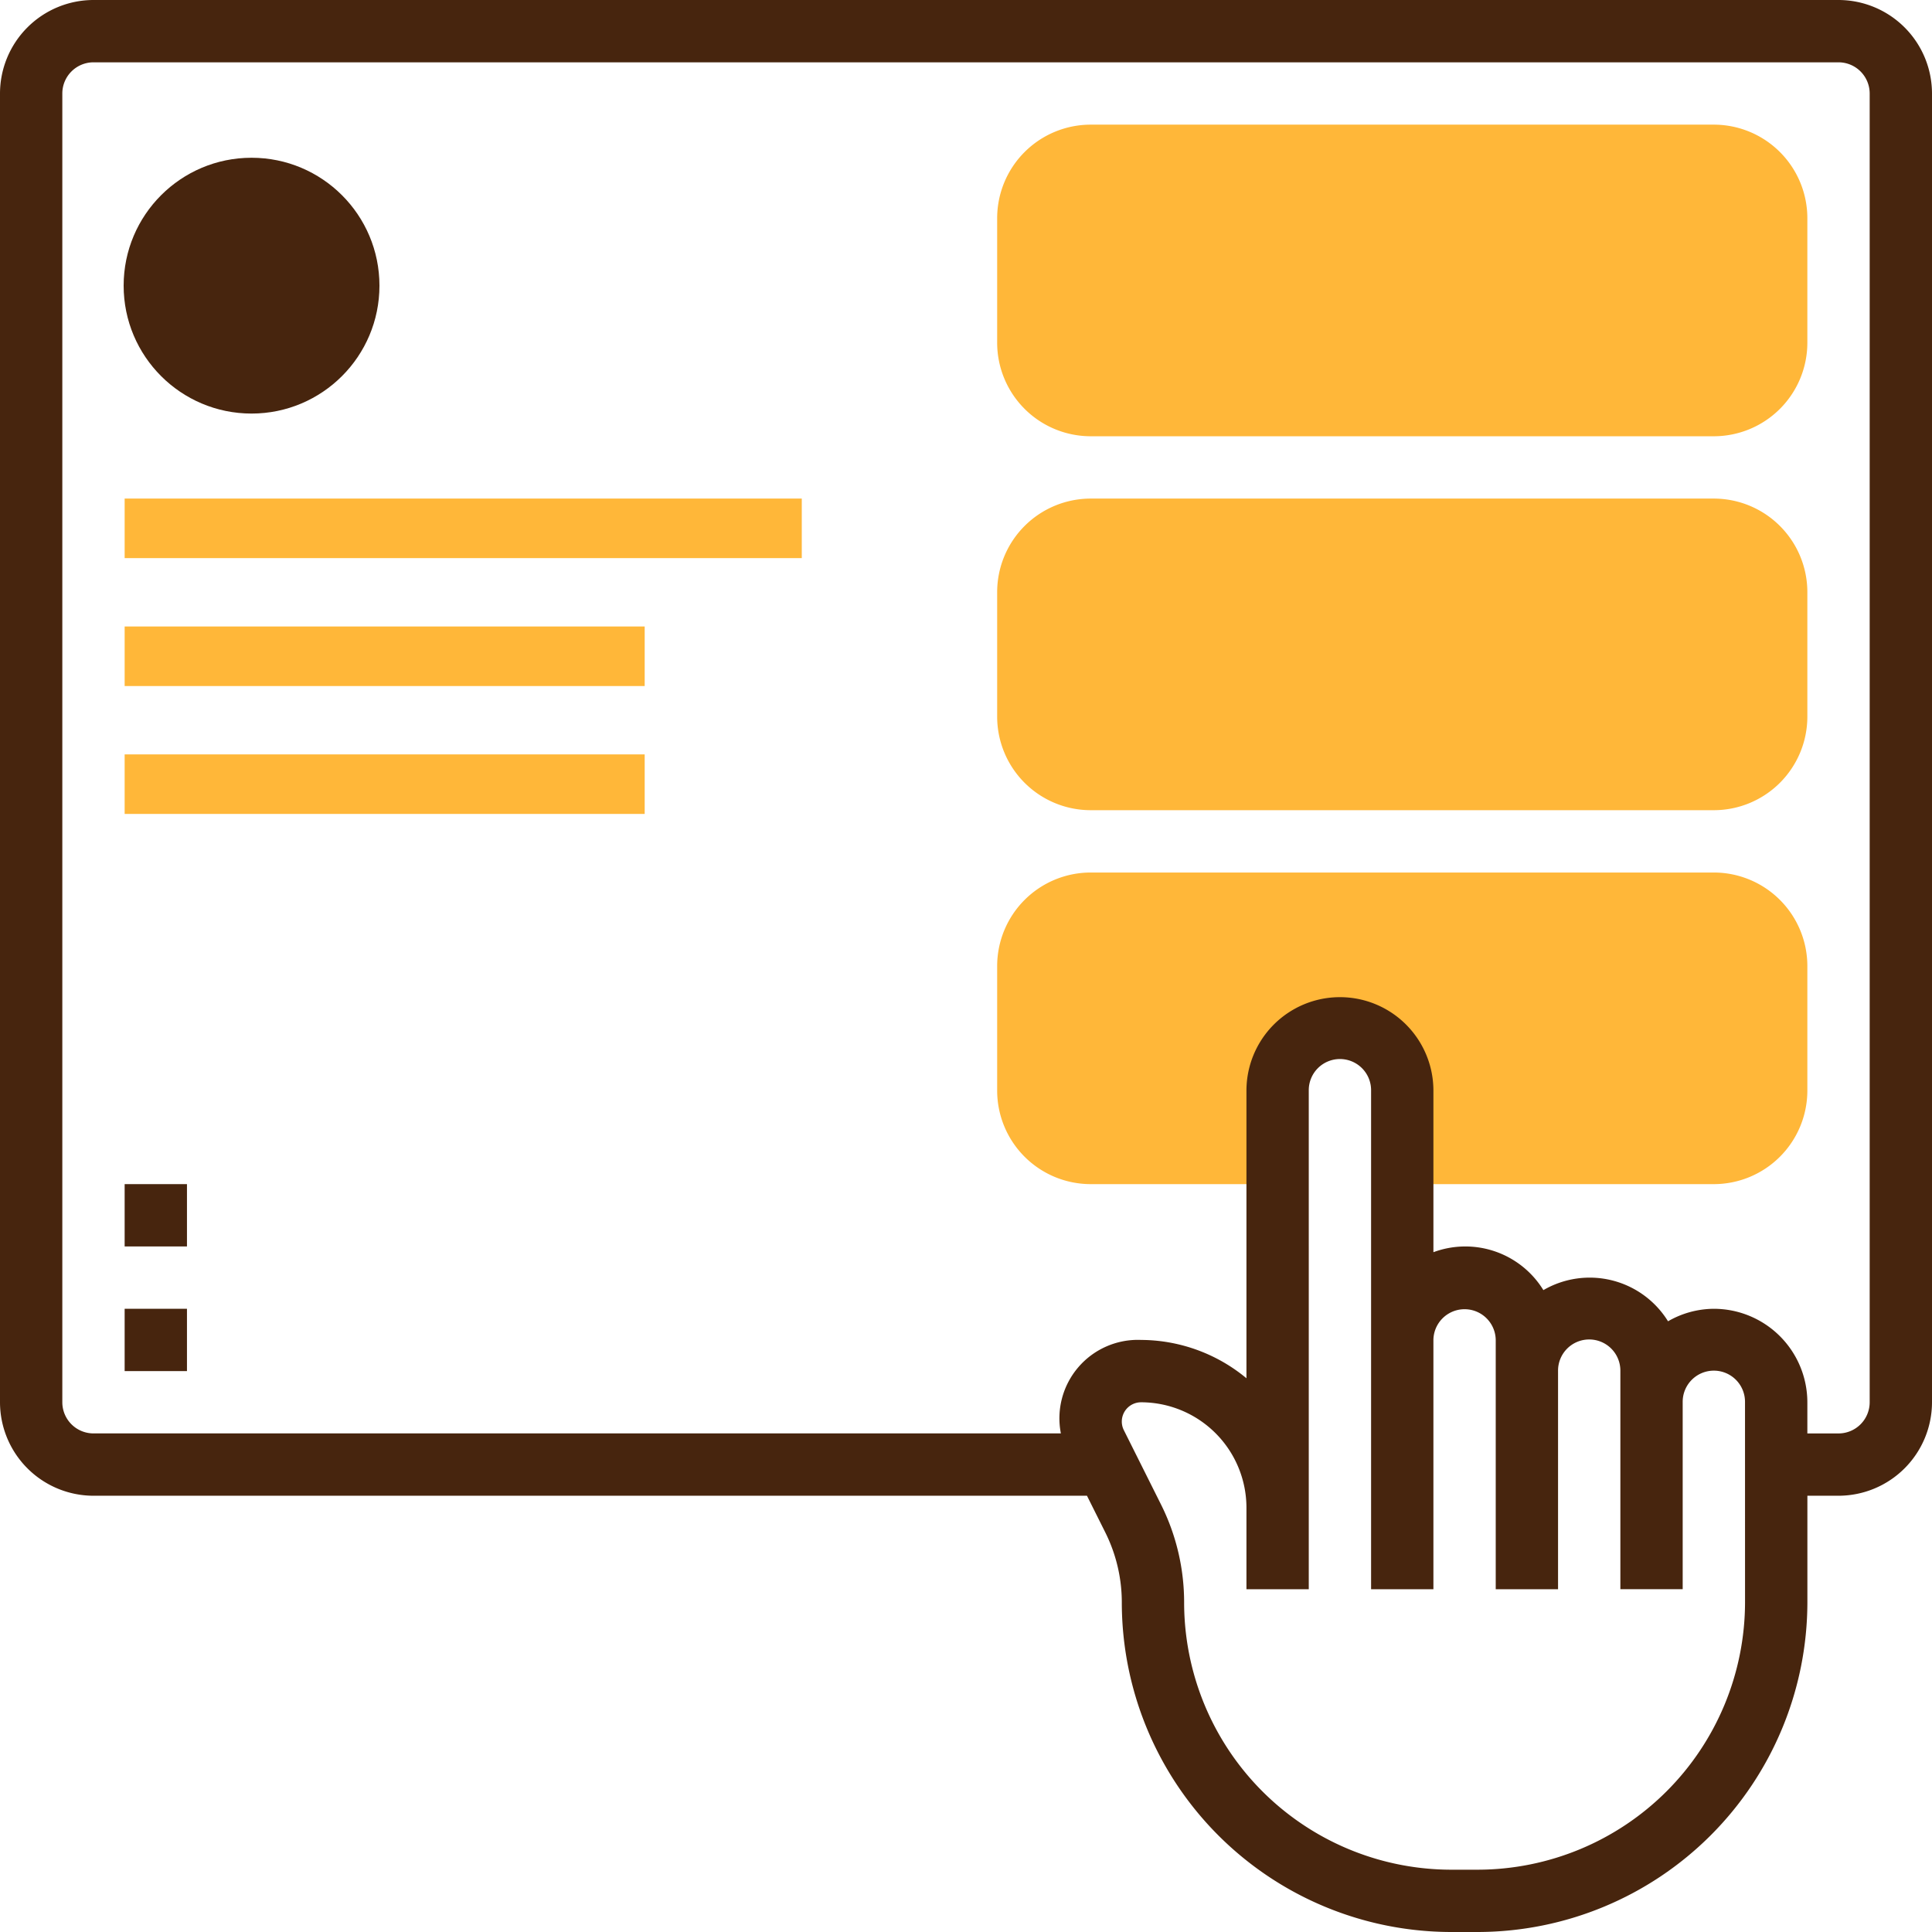
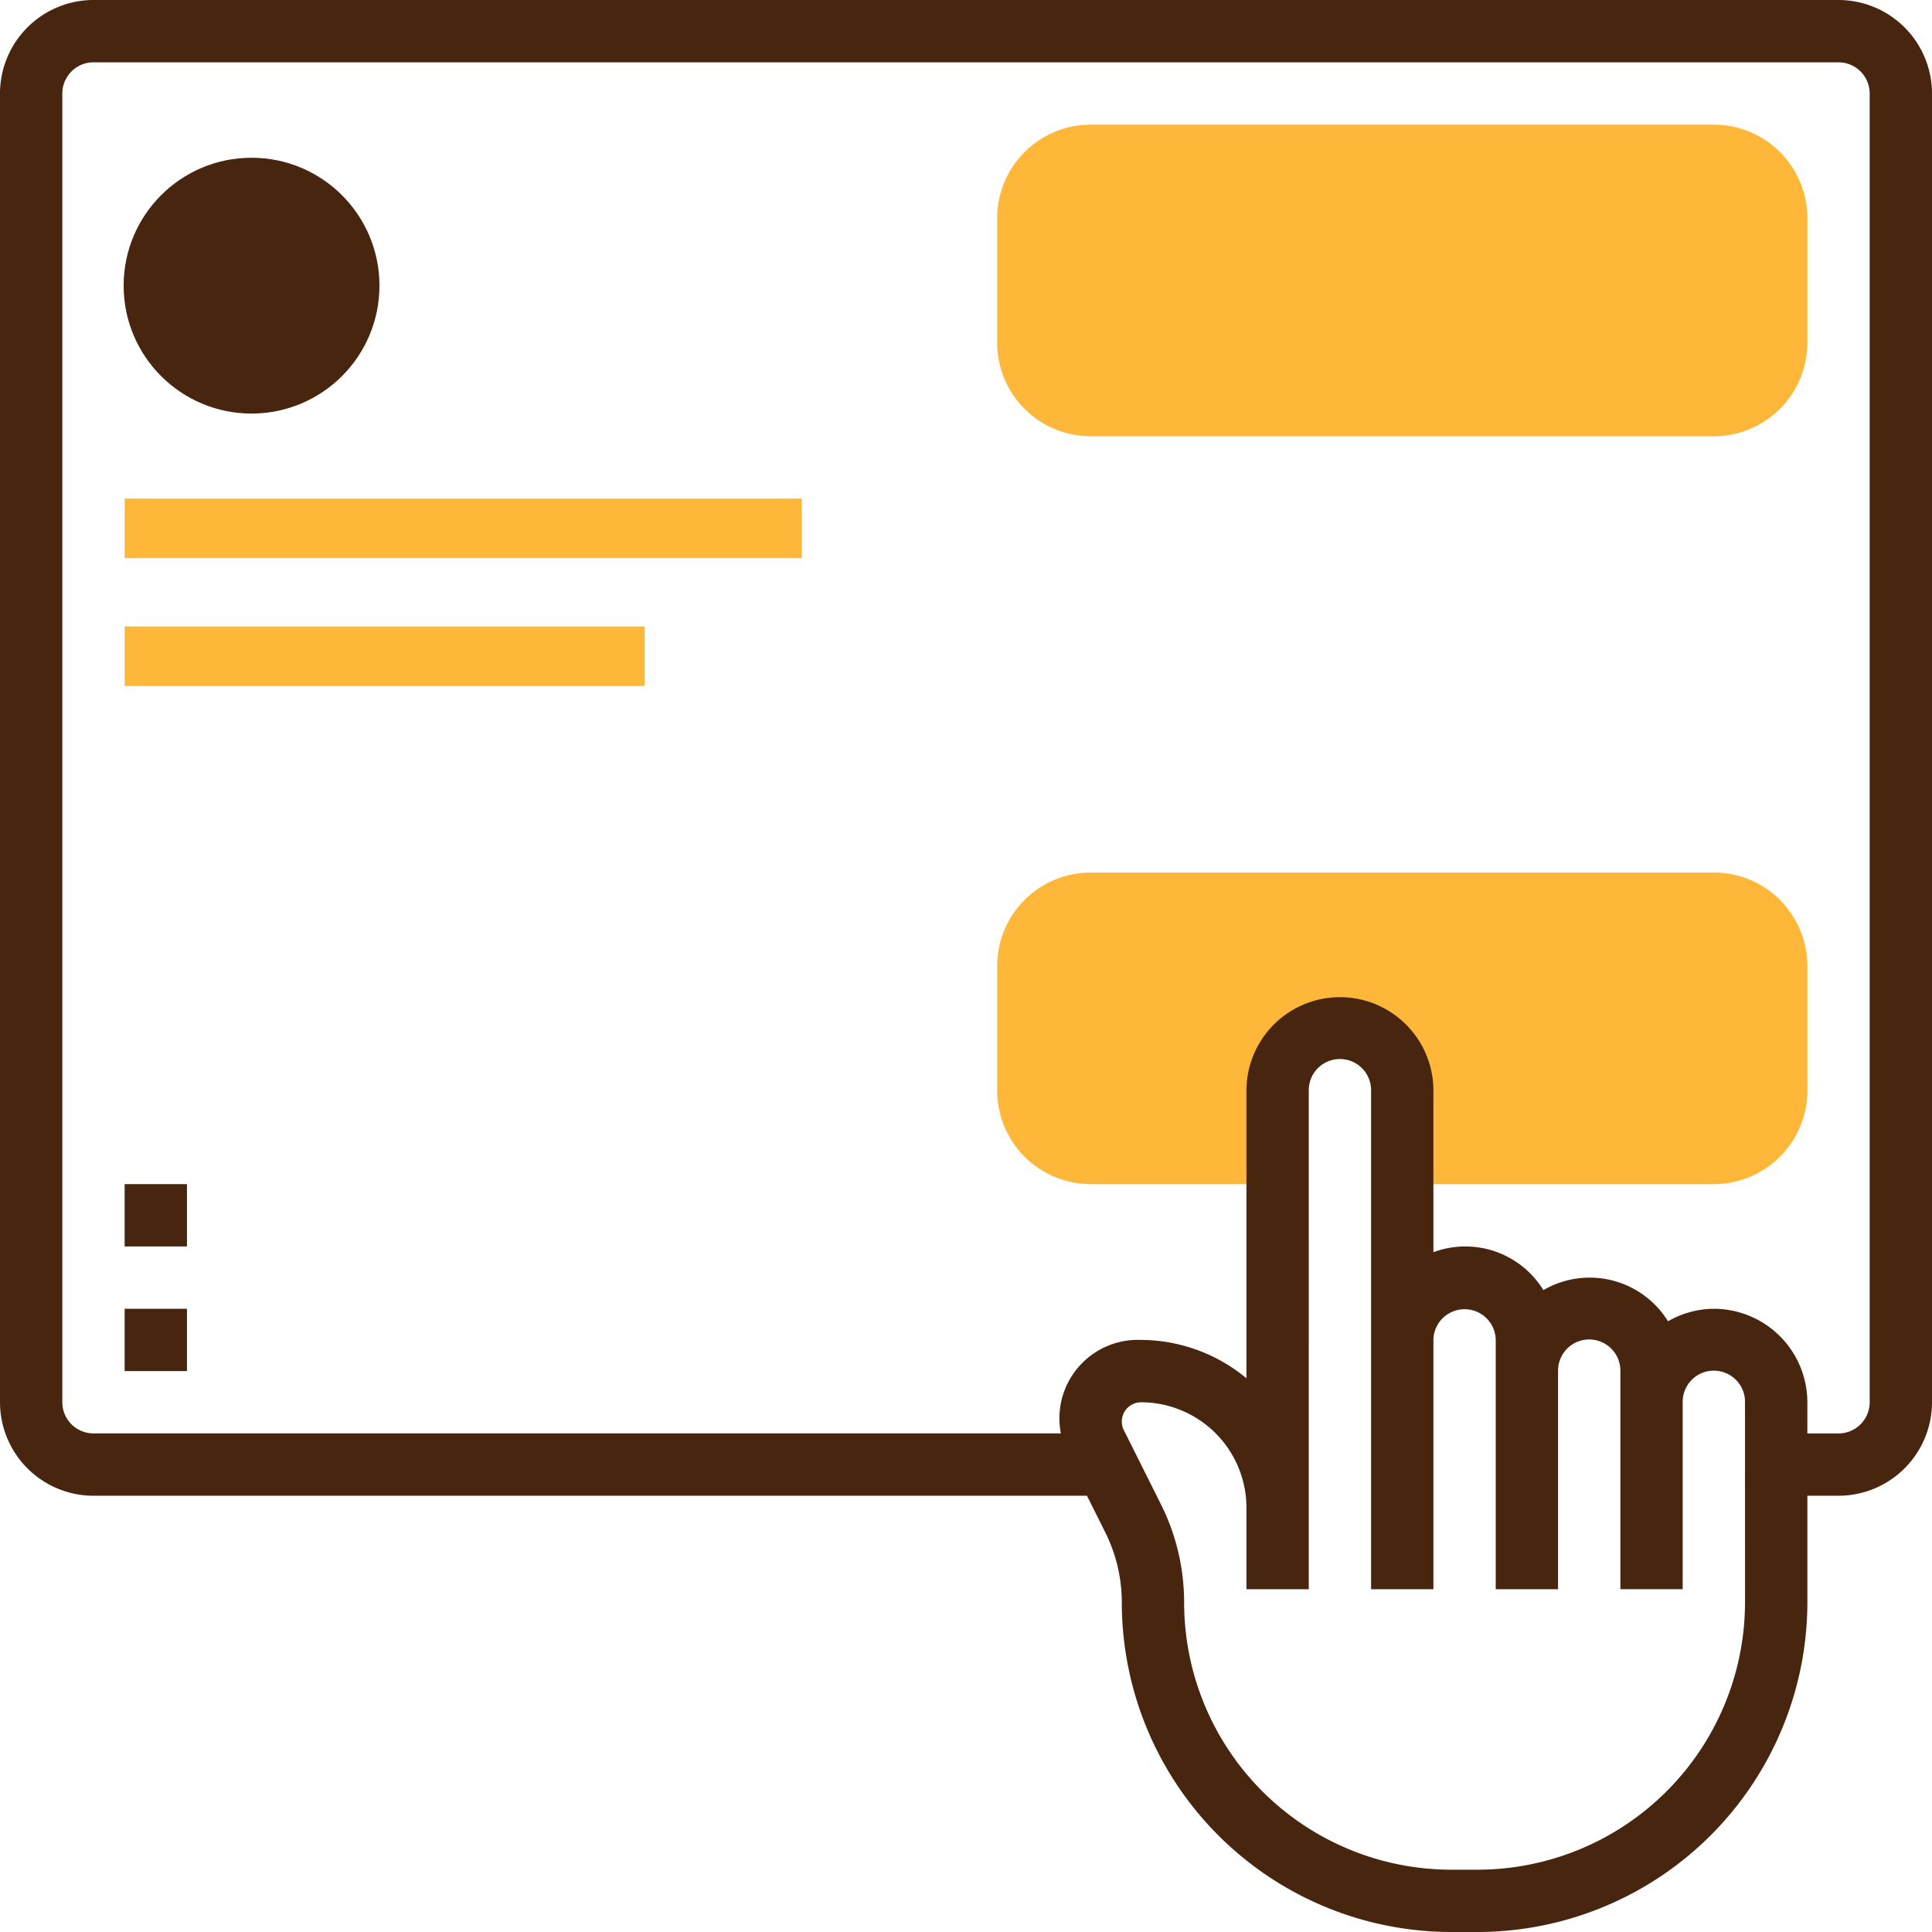
<svg xmlns="http://www.w3.org/2000/svg" width="300" height="300" viewBox="0 0 300 300">
  <g id="walk-through" transform="translate(-1 -1)">
    <g id="Group_3241" data-name="Group 3241" transform="translate(155.839 136.484)">
      <path id="Path_3242" data-name="Path 3242" d="M144.29,29H47.516A14.534,14.534,0,0,0,33,43.516V62.871A14.534,14.534,0,0,0,47.516,77.387H76.548V62.871a9.677,9.677,0,1,1,19.355,0V77.387H144.29a14.534,14.534,0,0,0,14.516-14.516V43.516A14.534,14.534,0,0,0,144.29,29Z" transform="translate(-33 -29)" fill="#ffb739" />
    </g>
    <g id="Group_3243" data-name="Group 3243" transform="translate(155.839 78.419)">
      <g id="Group_3242" data-name="Group 3242">
-         <path id="Path_3243" data-name="Path 3243" d="M144.29,65.387H47.516A14.534,14.534,0,0,1,33,50.871V31.516A14.534,14.534,0,0,1,47.516,17H144.29a14.534,14.534,0,0,1,14.516,14.516V50.871A14.534,14.534,0,0,1,144.29,65.387Z" transform="translate(-33 -17)" fill="#ffb739" />
-       </g>
+         </g>
    </g>
    <g id="Group_3245" data-name="Group 3245" transform="translate(155.839 20.355)">
      <g id="Group_3244" data-name="Group 3244">
        <path id="Path_3244" data-name="Path 3244" d="M144.29,53.387H47.516A14.534,14.534,0,0,1,33,38.871V19.516A14.534,14.534,0,0,1,47.516,5H144.29a14.534,14.534,0,0,1,14.516,14.516V38.871A14.534,14.534,0,0,1,144.29,53.387Z" transform="translate(-33 -5)" fill="#ffb739" />
      </g>
    </g>
    <g id="Group_3246" data-name="Group 3246" transform="translate(20.355 78.419)">
      <path id="Path_3245" data-name="Path 3245" d="M5,39H110.144v9.245H5Z" transform="translate(-5 -39)" fill="#ffb739" />
    </g>
    <g id="Group_3247" data-name="Group 3247" transform="translate(1 1)">
      <path id="Path_3246" data-name="Path 3246" d="M286.484,1H15.516A14.534,14.534,0,0,0,1,15.516V218.742a14.534,14.534,0,0,0,14.516,14.516H169.784l2.855,5.715a24.33,24.33,0,0,1,2.555,10.819A51.2,51.2,0,0,0,226.4,301h4.05a51.26,51.26,0,0,0,51.2-51.2V233.258h4.839A14.534,14.534,0,0,0,301,218.742V15.516A14.534,14.534,0,0,0,286.484,1ZM271.968,249.8a41.574,41.574,0,0,1-41.526,41.526h-4.05a41.516,41.516,0,0,1-41.521-41.531,34.021,34.021,0,0,0-3.576-15.15l-5.787-11.574a2.962,2.962,0,0,1-.315-1.335,2.992,2.992,0,0,1,2.99-2.99,16.386,16.386,0,0,1,16.365,16.369v12.663h9.677V170.355a4.839,4.839,0,1,1,9.677,0v77.419h9.677v-38.71a4.839,4.839,0,0,1,9.677,0v38.71h9.677V213.9a4.839,4.839,0,1,1,9.677,0v33.871h9.677V218.742a4.839,4.839,0,1,1,9.677,0Zm19.355-31.055a4.844,4.844,0,0,1-4.839,4.839h-4.839v-4.839a14.534,14.534,0,0,0-14.516-14.516,14.356,14.356,0,0,0-7.118,1.94,14.3,14.3,0,0,0-19.355-4.839,14.225,14.225,0,0,0-17.076-5.889V170.355a14.516,14.516,0,0,0-29.032,0v44.661a25.773,25.773,0,0,0-16.365-5.952,12.181,12.181,0,0,0-12.45,14.516H15.516a4.844,4.844,0,0,1-4.839-4.839V15.516a4.844,4.844,0,0,1,4.839-4.839H286.484a4.844,4.844,0,0,1,4.839,4.839Z" transform="translate(-1 -1)" fill="#47250e" />
      <path id="Path_3248" data-name="Path 3248" d="M5,43h9.677v9.677H5Z" transform="translate(14.355 160.226)" fill="#47250e" />
      <path id="Path_3249" data-name="Path 3249" d="M5,39h9.677v9.677H5Z" transform="translate(14.355 144.871)" fill="#47250e" />
      <circle id="Ellipse_133" data-name="Ellipse 133" cx="19.861" cy="19.861" r="19.861" transform="translate(19.199 24.496)" fill="#47250e" />
    </g>
    <g id="Group_3248" data-name="Group 3248" transform="translate(20.355 118.142)">
-       <path id="Path_3245-2" data-name="Path 3245" d="M5,39H85.751v9.245H5Z" transform="translate(-5 -39)" fill="#ffb739" />
-     </g>
+       </g>
    <g id="Group_3249" data-name="Group 3249" transform="translate(20.355 98.281)">
      <path id="Path_3245-3" data-name="Path 3245" d="M5,39H85.751v9.245H5Z" transform="translate(-5 -39)" fill="#ffb739" />
    </g>
  </g>
</svg>